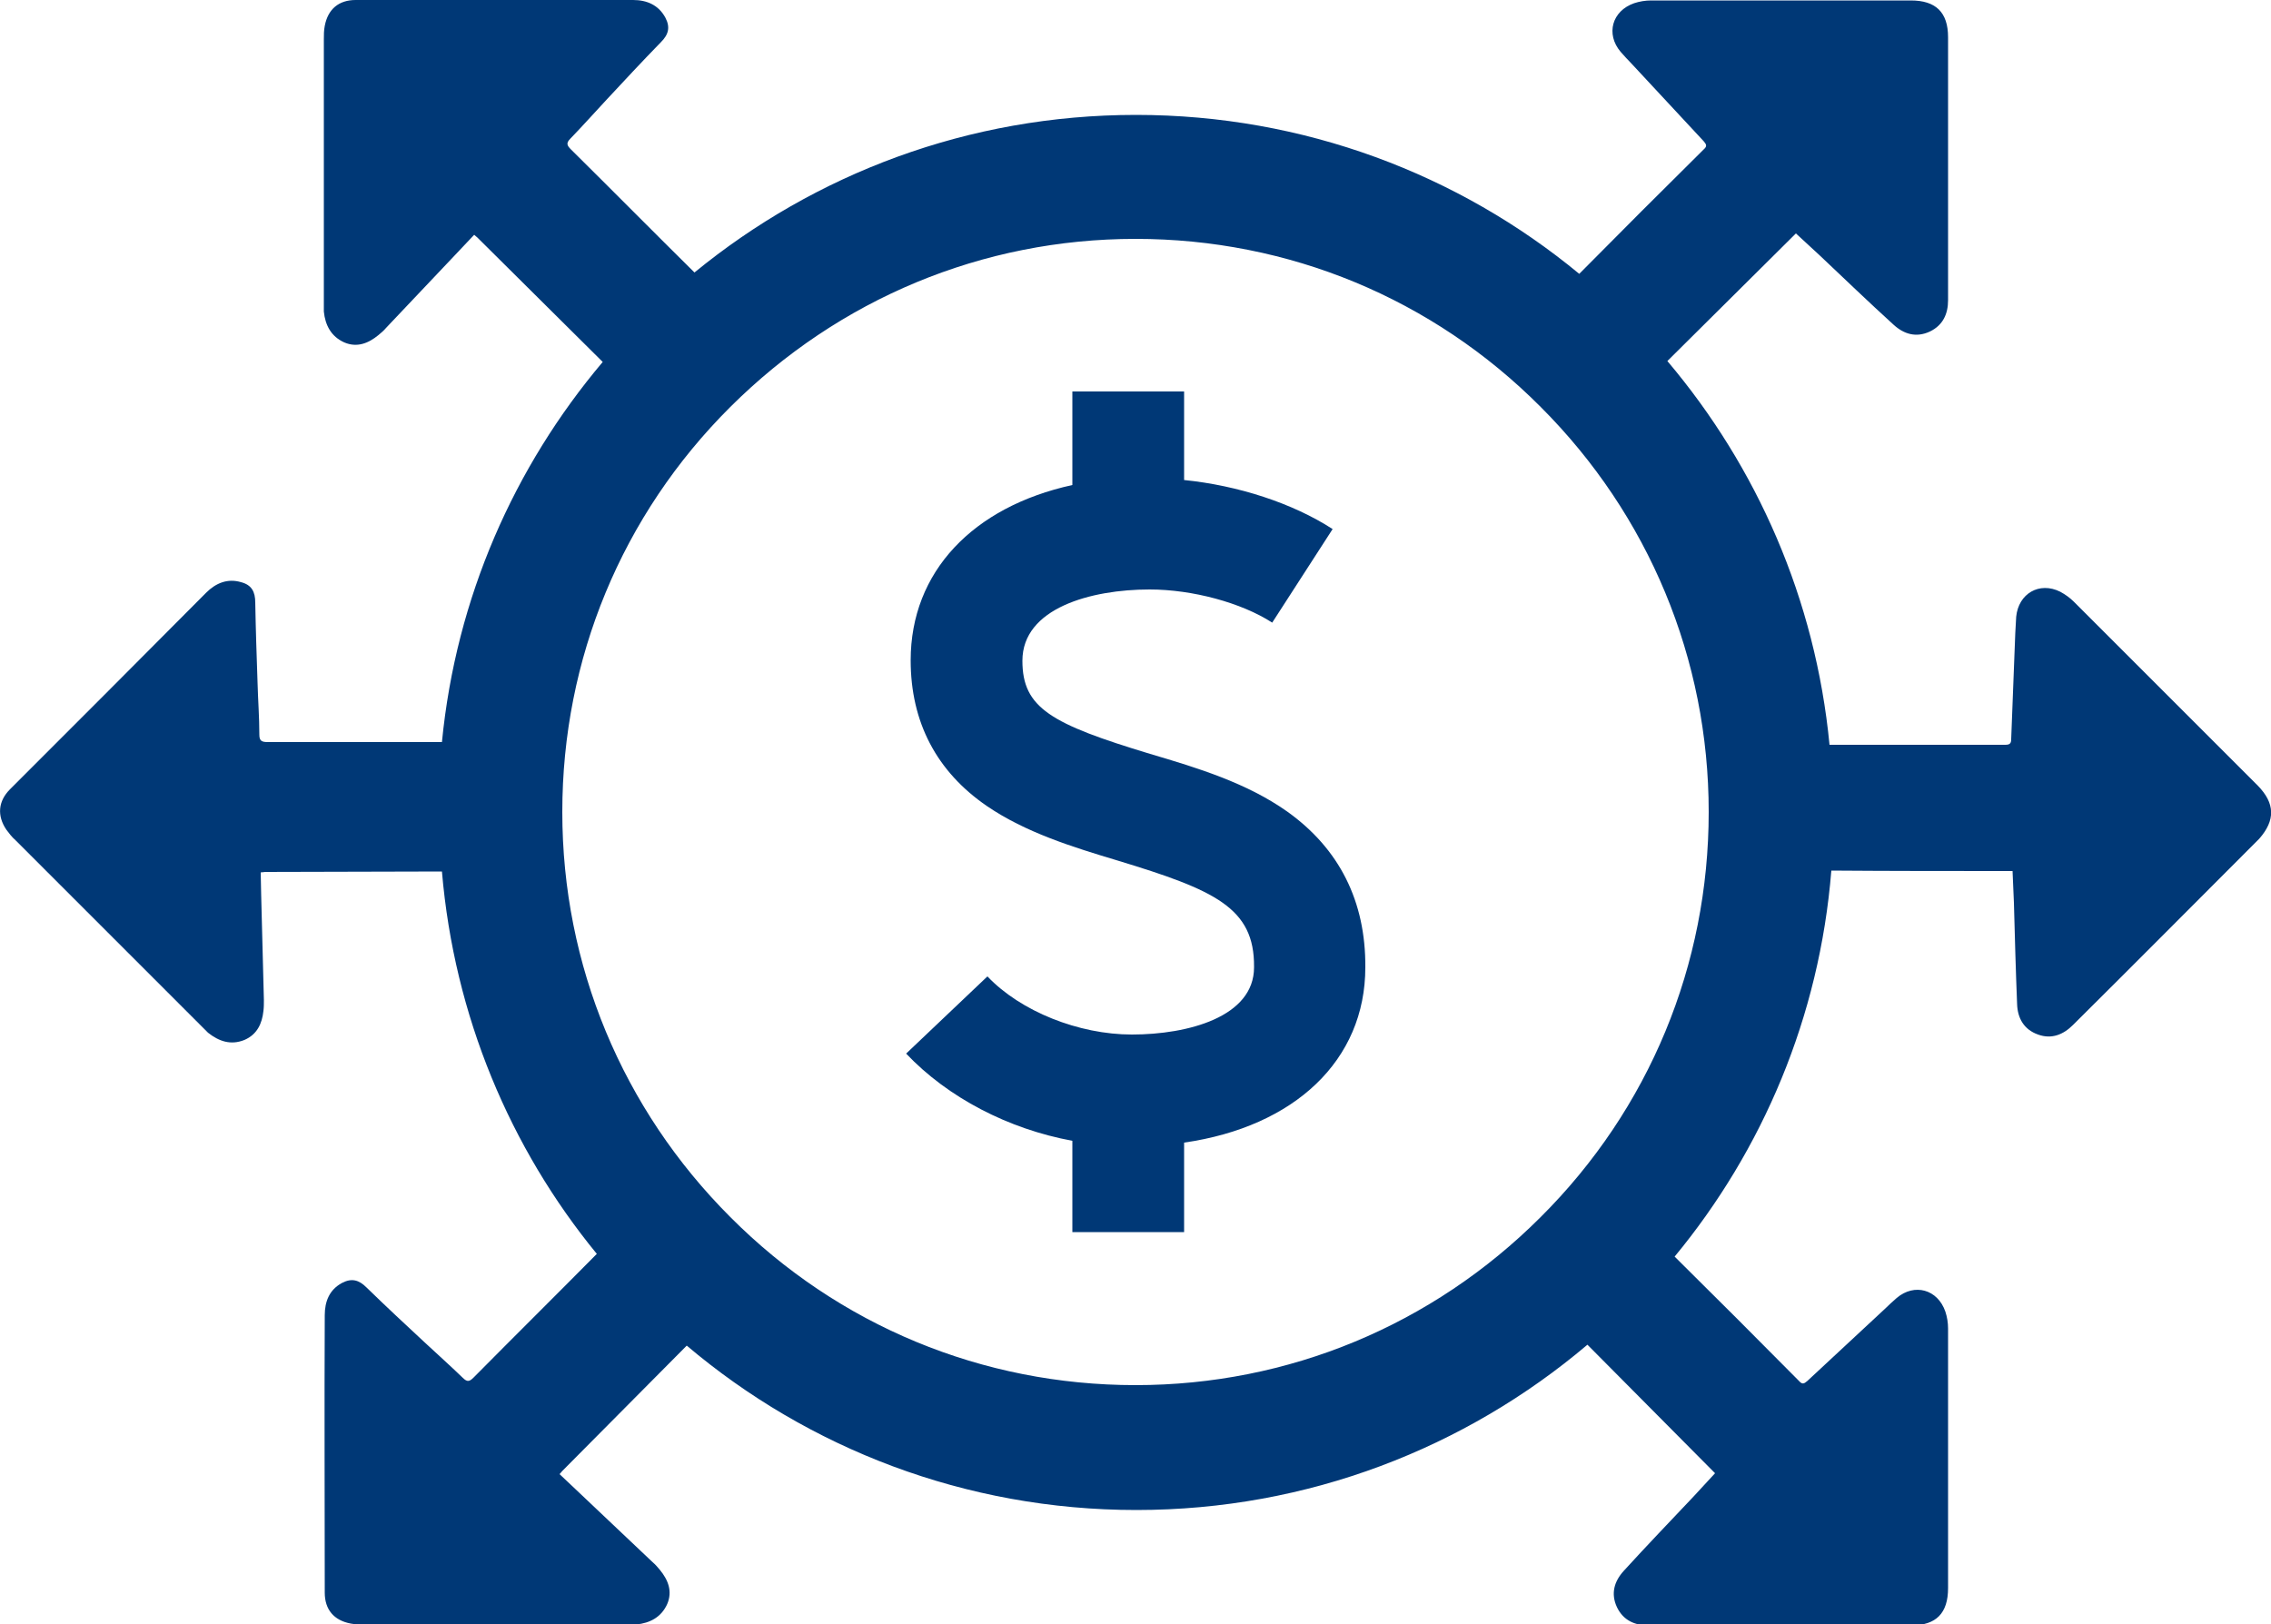
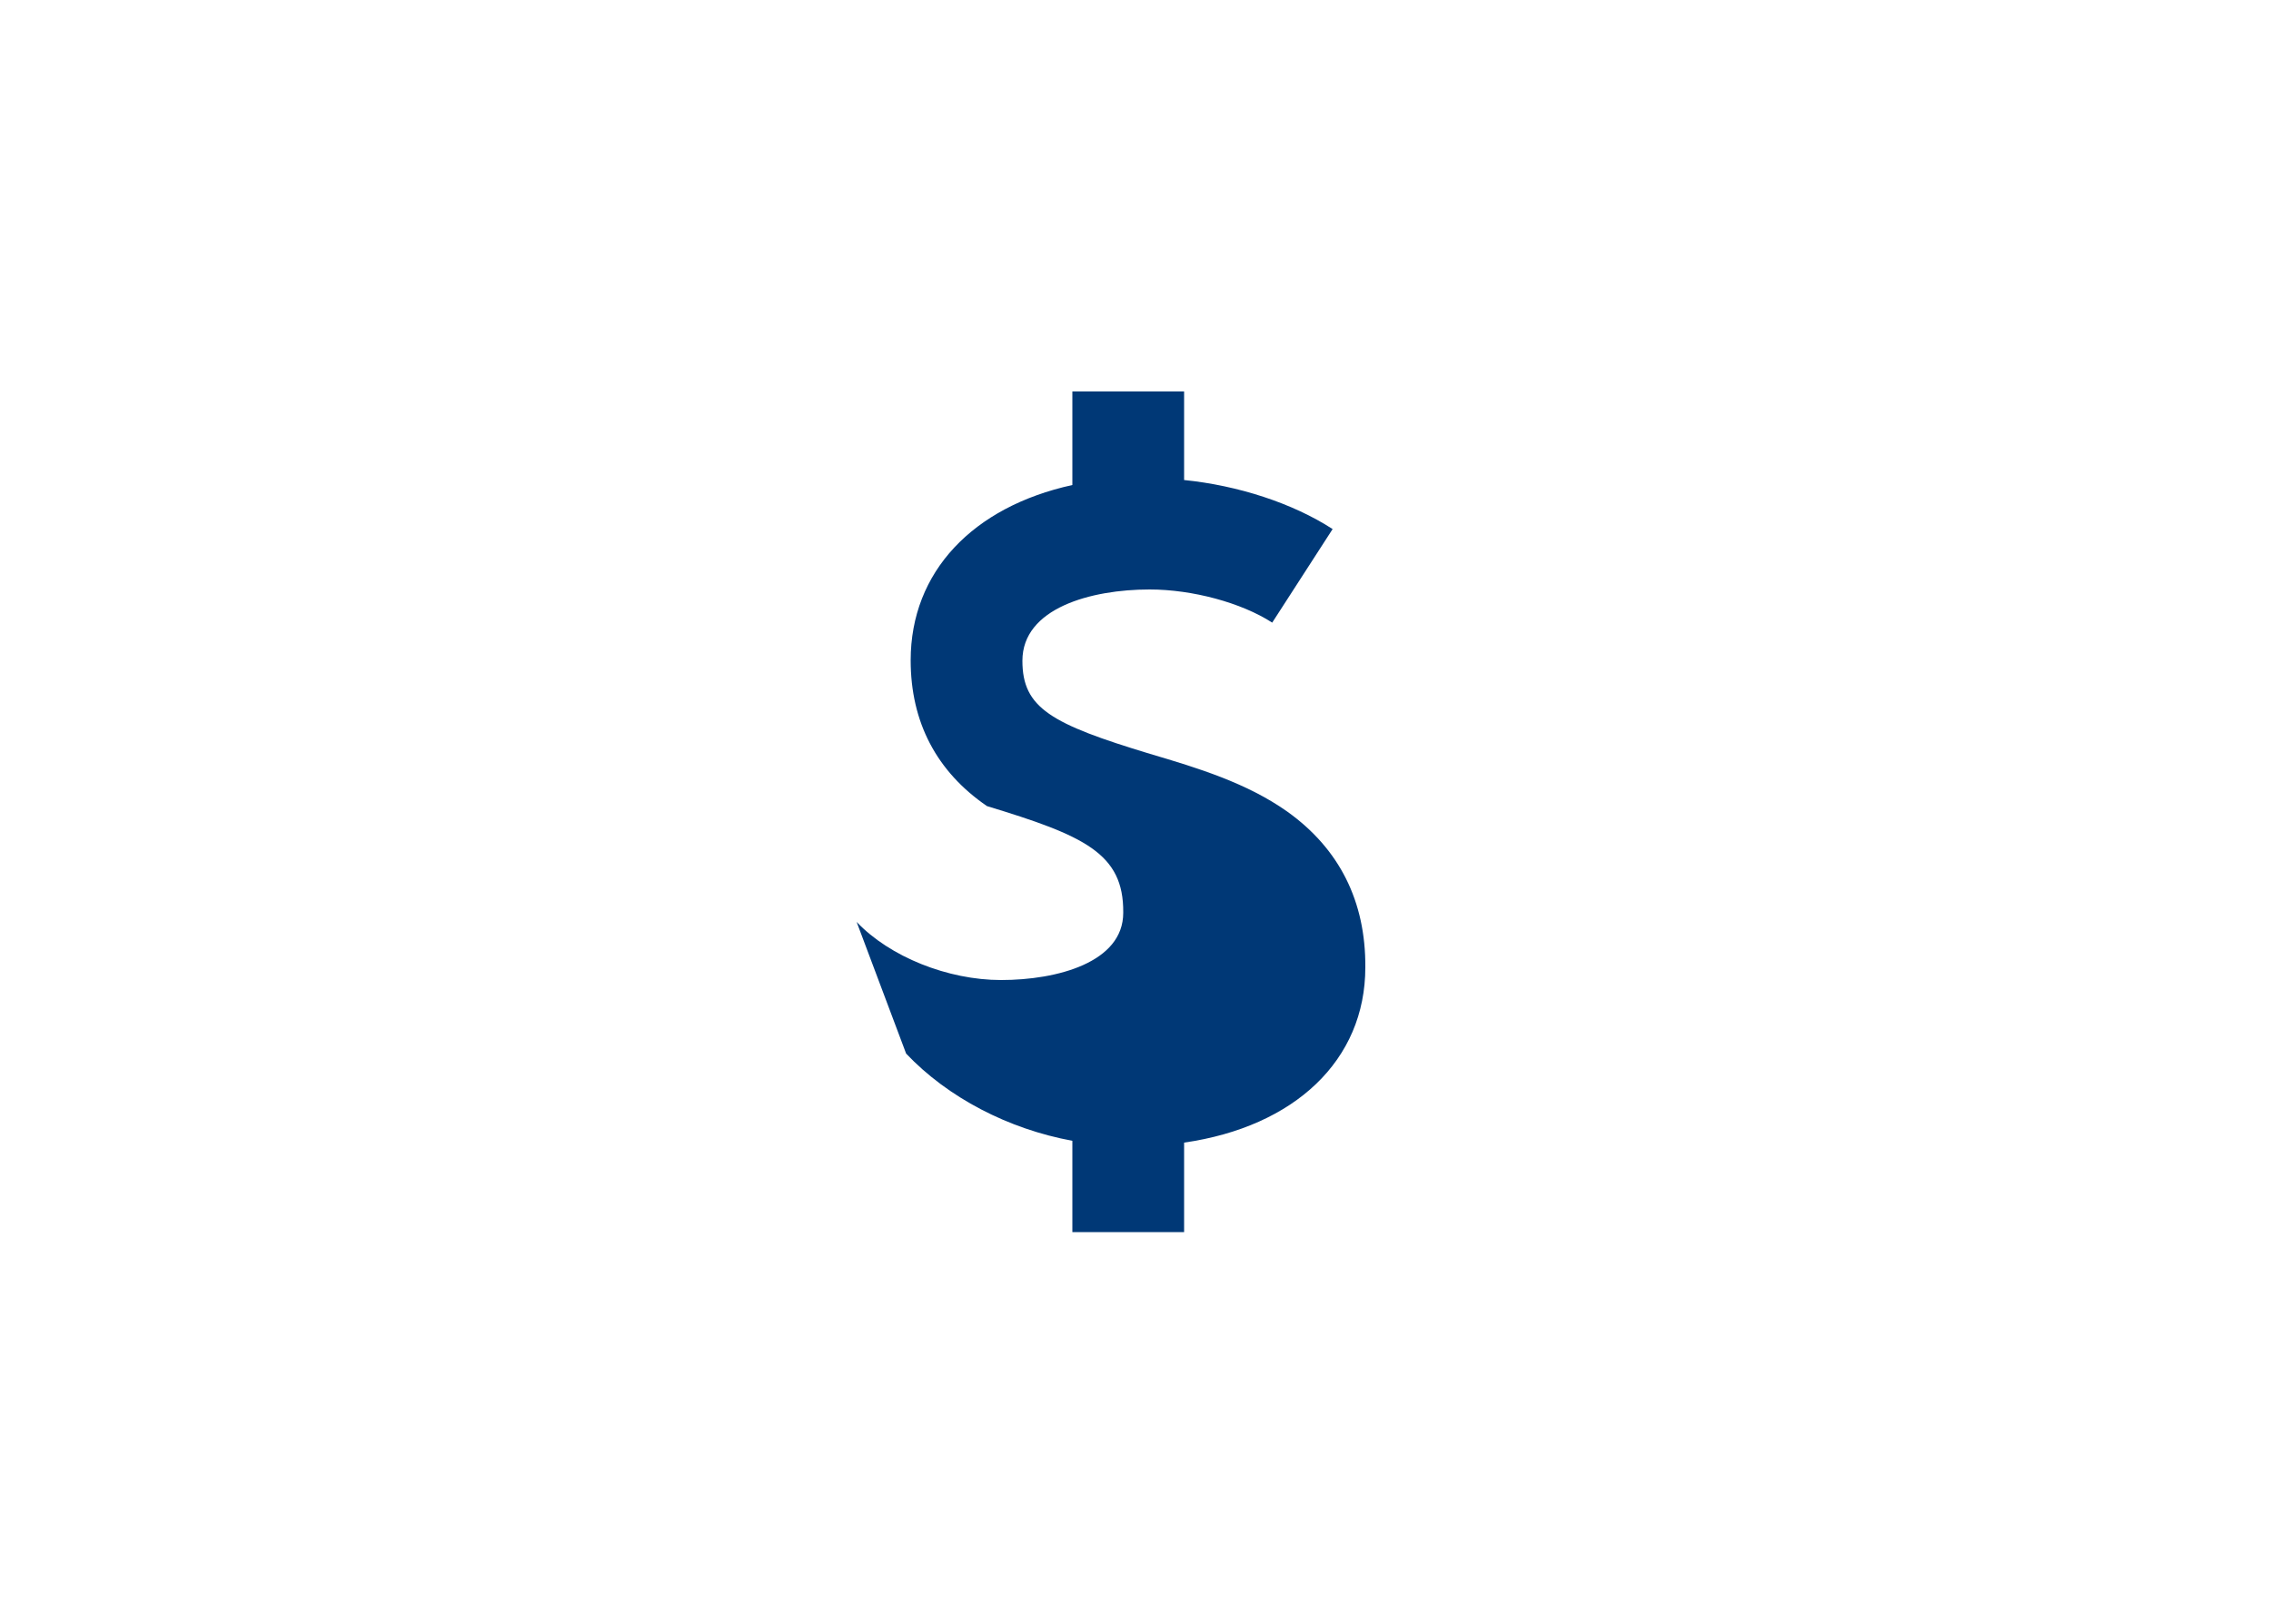
<svg xmlns="http://www.w3.org/2000/svg" version="1.1" id="Layer_1" x="0px" y="0px" viewBox="0 0 500 357.6" style="enable-background:new 0 0 500 357.6;" xml:space="preserve">
  <style type="text/css">
	.st0{fill:#003876;}
</style>
  <g>
</g>
  <g>
-     <path class="st0" d="M497.1,173c-13.5-13.5-27-27-40.5-40.5c-0.9-0.9-1.9-1.6-3-2.2c-4.6-2.3-9.2,0.4-9.7,5.5   c-0.1,1.2-0.1,2.4-0.2,3.6c-0.3,7.8-0.6,15.5-0.9,23.3c0,0.9-0.2,1.3-1.3,1.3c-12.9,0-25.8,0-38.7,0c-3.1-32.1-16-61.2-35.7-84.5   c9.4-9.3,18.7-18.6,28.3-28.1c1.7,1.6,3.5,3.2,5.2,4.8c5.4,5.1,10.8,10.3,16.3,15.3c2.3,2.1,5,2.9,8,1.5c2.9-1.4,4-3.9,4-6.9   c0-19.3,0-38.6,0-57.9c0-5.5-2.7-8.1-8.2-8.1c-19.1,0-38.2,0-57.2,0c-1.2,0-2.5,0.2-3.7,0.6c-4.9,1.7-6.3,6.8-3,10.7   c0.8,0.9,1.6,1.8,2.4,2.6c5.3,5.7,10.6,11.4,15.9,17.1c0.6,0.7,0.8,1.1,0,1.8c-9.2,9.1-18.3,18.2-27.4,27.4   c-26.5-21.9-60.6-35-97.6-35c-36.9,0-70.7,13-97.2,34.7c-9.1-9-18.1-18.1-27.2-27.1c-0.9-0.9-1.1-1.4-0.1-2.4   c2.7-2.8,5.3-5.7,7.9-8.5c4-4.3,7.9-8.5,12-12.7c1.7-1.7,2.1-3.3,1-5.4C145,1.1,142.4,0,139.4,0C119.1,0,98.7,0,78.3,0   c-3.7,0-6.1,2-6.8,5.7c-0.2,1-0.2,2-0.2,3c0,19.5,0,38.9,0,58.4c0,0.5,0,1,0,1.5c0.3,3,1.6,5.5,4.5,6.8c2.8,1.2,5.3,0.2,7.5-1.6   c0.6-0.5,1.2-1,1.7-1.6c5.3-5.6,10.6-11.2,16-16.9c1.1-1.2,2.2-2.3,3.4-3.6c0.3,0.3,0.5,0.4,0.7,0.6c9.2,9.1,18.4,18.3,27.6,27.4   c-19.5,23.1-32.3,51.9-35.4,83.7c-12.8,0-25.6,0-38.4,0c-1.3,0-1.8-0.3-1.8-1.6c0-3.9-0.3-7.7-0.4-11.6c-0.2-5.8-0.4-11.7-0.5-17.5   c0-2.4-0.8-3.9-3.1-4.5c-3-0.9-5.6,0.2-7.7,2.3C31,145,16.6,159.4,2.2,173.8c-2.6,2.6-2.9,5.8-0.8,8.9c0.6,0.8,1.2,1.6,2,2.3   c13.8,13.8,27.5,27.5,41.3,41.3c0.4,0.4,0.7,0.7,1.1,1.1c2.4,1.9,5,2.8,8,1.6c2.8-1.2,3.9-3.6,4.2-6.4c0.1-0.8,0.1-1.6,0.1-2.4   c-0.2-7.7-0.4-15.5-0.6-23.2c0-1.6-0.1-3.2-0.1-4.9c0.4,0,0.7-0.1,1-0.1c13,0,25.9-0.1,38.9-0.1c2.7,31.8,15,60.9,34.1,84.2   c-9,9.1-18.1,18.1-27.1,27.2c-0.9,0.9-1.4,1.1-2.4,0.1c-2.8-2.7-5.7-5.3-8.5-7.9c-4.3-4-8.5-7.9-12.7-12c-1.7-1.7-3.3-2.1-5.4-1   c-2.8,1.5-3.8,4.1-3.8,7.1c-0.1,20.4,0,40.8,0,61.1c0,3.7,2,6.1,5.7,6.8c1,0.2,2,0.2,3,0.2c19.5,0,38.9,0,58.4,0c0.5,0,1,0,1.5,0   c3-0.3,5.5-1.6,6.8-4.5c1.2-2.8,0.2-5.3-1.6-7.5c-0.5-0.6-1-1.2-1.6-1.7c-5.6-5.3-11.2-10.6-16.9-16c-1.2-1.1-2.3-2.2-3.6-3.4   c0.3-0.3,0.4-0.5,0.6-0.7c9.1-9.2,18.3-18.4,27.4-27.6c26.7,22.6,61.3,36.2,99,36.2c37.8,0,72.5-13.7,99.3-36.4   c9.3,9.4,18.6,18.7,28.1,28.3c-1.6,1.7-3.2,3.5-4.8,5.2c-5.1,5.4-10.3,10.8-15.3,16.3c-2.1,2.3-2.9,5-1.5,8c1.4,2.9,3.9,4,6.9,4   c19.3,0,38.6,0,57.9,0c5.5,0,8.1-2.7,8.1-8.2c0-19.1,0-38.2,0-57.2c0-1.2-0.2-2.5-0.6-3.7c-1.7-4.9-6.8-6.3-10.7-3   c-0.9,0.8-1.8,1.6-2.6,2.4c-5.7,5.3-11.4,10.6-17.1,15.9c-0.7,0.6-1.1,0.8-1.8,0c-9.1-9.2-18.2-18.3-27.4-27.4   c19.4-23.5,31.9-52.8,34.5-85c13.2,0.1,26.4,0.1,39.9,0.1c0.1,2.4,0.2,4.7,0.3,7c0.2,7.4,0.4,14.9,0.7,22.3   c0.1,3.1,1.5,5.6,4.6,6.7c3,1.1,5.6,0,7.7-2.1c13.7-13.6,27.3-27.3,41-41C501,180.6,500.9,176.9,497.1,173z M339.2,268   c-23.8,23.8-55.5,37-89.2,37c-33.7,0-65.4-13.1-89.2-37c-23.8-23.8-37-55.5-37-89.2c0-33.7,13.1-65.4,37-89.2s55.5-37,89.2-37   c33.7,0,65.4,13.1,89.2,37c23.8,23.8,37,55.5,37,89.2C376.2,212.5,363.1,244.2,339.2,268z" />
-     <path class="st0" d="M283.4,178.7c-8.9-6.3-19.7-9.6-30.2-12.7c-21.8-6.6-28.1-10.1-28.1-20.5c0-11.6,15.1-15.7,28-15.7   c9.4,0,20.2,2.9,27,7.3l13.3-20.6c-8.8-5.7-20.8-9.6-32.7-10.8V86.2h-24.6v20.6c-21.9,4.8-35.6,19.1-35.6,38.6   c0,13.6,5.7,24.5,16.8,32.1c8.5,5.8,18.8,9,28.8,12c21.4,6.5,30.1,10.4,30,23.4l0,0.1c0,10.9-14.5,14.8-26.9,14.8   c-11.7,0-24.5-5.1-31.8-12.8L199.5,232c9.2,9.7,22.5,16.6,36.6,19.2v20.1h24.6v-19.7c24.3-3.5,39.9-18.1,39.9-38.6h0   C300.7,198.5,294.9,186.9,283.4,178.7z" />
+     <path class="st0" d="M283.4,178.7c-8.9-6.3-19.7-9.6-30.2-12.7c-21.8-6.6-28.1-10.1-28.1-20.5c0-11.6,15.1-15.7,28-15.7   c9.4,0,20.2,2.9,27,7.3l13.3-20.6c-8.8-5.7-20.8-9.6-32.7-10.8V86.2h-24.6v20.6c-21.9,4.8-35.6,19.1-35.6,38.6   c0,13.6,5.7,24.5,16.8,32.1c21.4,6.5,30.1,10.4,30,23.4l0,0.1c0,10.9-14.5,14.8-26.9,14.8   c-11.7,0-24.5-5.1-31.8-12.8L199.5,232c9.2,9.7,22.5,16.6,36.6,19.2v20.1h24.6v-19.7c24.3-3.5,39.9-18.1,39.9-38.6h0   C300.7,198.5,294.9,186.9,283.4,178.7z" />
  </g>
</svg>